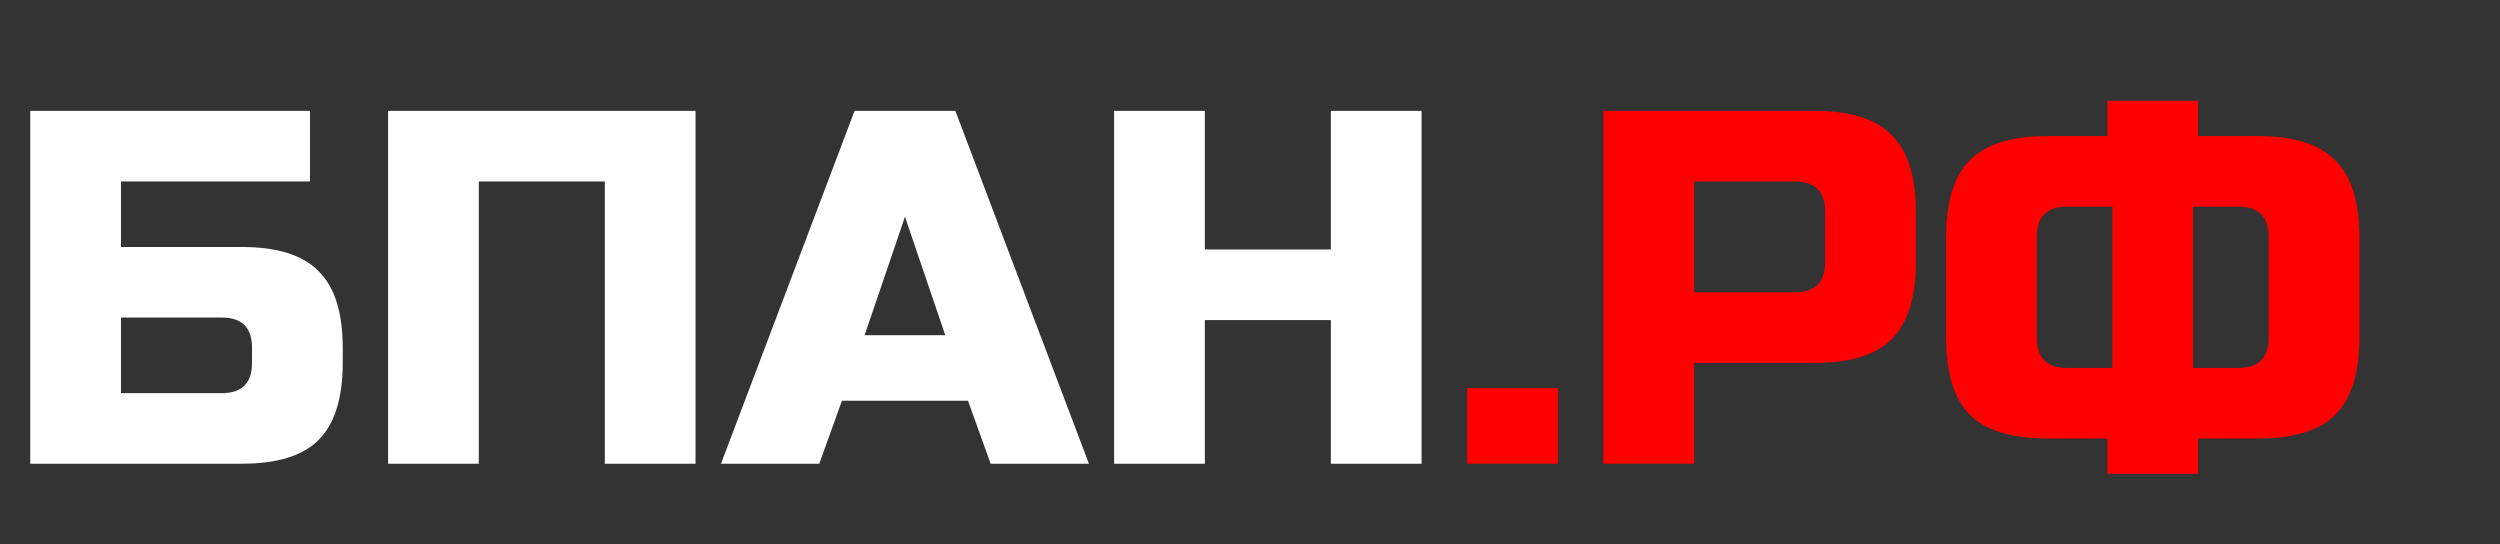
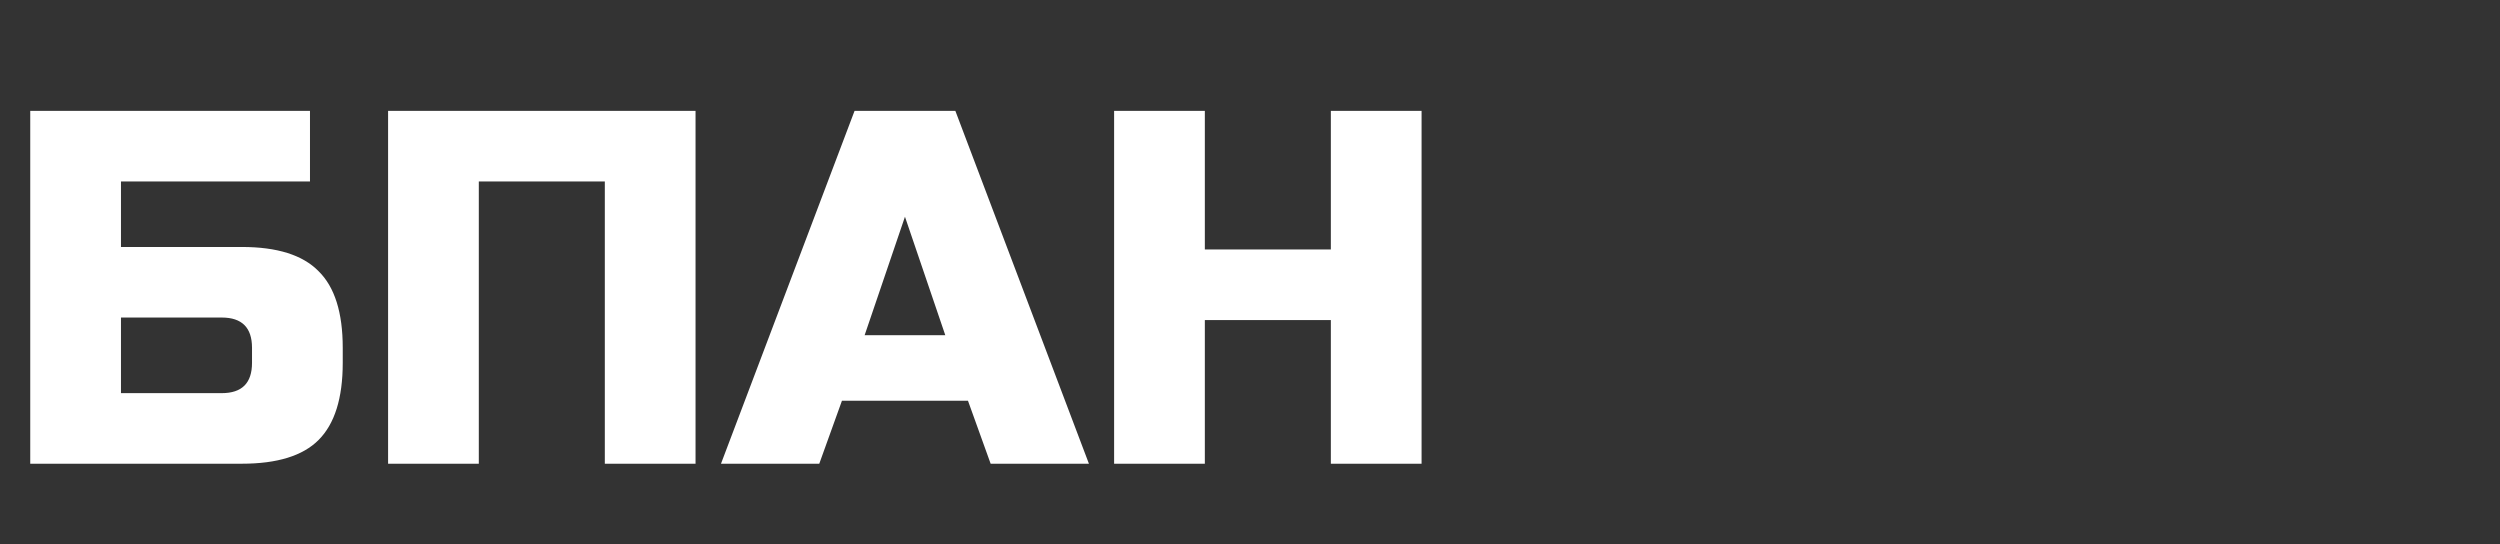
<svg xmlns="http://www.w3.org/2000/svg" width="248" height="54" viewBox="0 0 248 54" fill="none">
  <rect x="0" y="0" width="248" height="54" fill="#333333" stroke="none" />
  <path d="M12 24.5H24C27.5 24.5 30.033 25.3 31.6 26.9C33.2 28.467 34 31 34 34.5V36C34 39.5 33.2 42.05 31.6 43.65C30.033 45.217 27.5 46 24 46H3V11H30.75V18H12V24.5ZM25 34.5C25 32.5 24 31.5 22 31.5H12V39H22C24 39 25 38 25 36V34.5ZM68.998 46H59.998V18H47.498V46H38.498V11H68.998V46ZM81.272 46H71.522L84.772 11H94.772L108.021 46H98.272L96.022 39.75H83.522L81.272 46ZM85.772 33.25H93.772L89.772 21.5L85.772 33.25ZM141.02 46H132.02V31.75H119.52V46H110.52V11H119.52V24.75H132.02V11H141.02V46Z" fill="white" />
-   <path d="M145.543 38.5H154.543V46H145.543V38.5ZM159.055 11H180.055C183.555 11 186.088 11.8 187.655 13.4C189.255 14.967 190.055 17.5 190.055 21V26C190.055 29.5 189.255 32.05 187.655 33.65C186.088 35.217 183.555 36 180.055 36H168.055V46H159.055V11ZM181.055 21C181.055 19 180.055 18 178.055 18H168.055V29H178.055C180.055 29 181.055 28 181.055 26V21ZM234.053 33.5C234.053 37 233.253 39.55 231.653 41.15C230.086 42.717 227.553 43.5 224.053 43.5H218.053V47H209.053V43.5H203.053C199.553 43.5 197.003 42.717 195.403 41.15C193.836 39.55 193.053 37 193.053 33.5V23.5C193.053 20 193.836 17.467 195.403 15.9C197.003 14.3 199.553 13.5 203.053 13.5H209.053V10H218.053V13.5H224.053C227.553 13.5 230.086 14.3 231.653 15.9C233.253 17.467 234.053 20 234.053 23.5V33.5ZM225.053 23.5C225.053 21.5 224.053 20.5 222.053 20.5H217.553V36.5H222.053C224.053 36.5 225.053 35.5 225.053 33.5V23.5ZM202.053 33.5C202.053 35.5 203.053 36.5 205.053 36.5H209.553V20.5H205.053C203.053 20.5 202.053 21.5 202.053 23.5V33.5Z" fill="#FF0000" />
</svg>